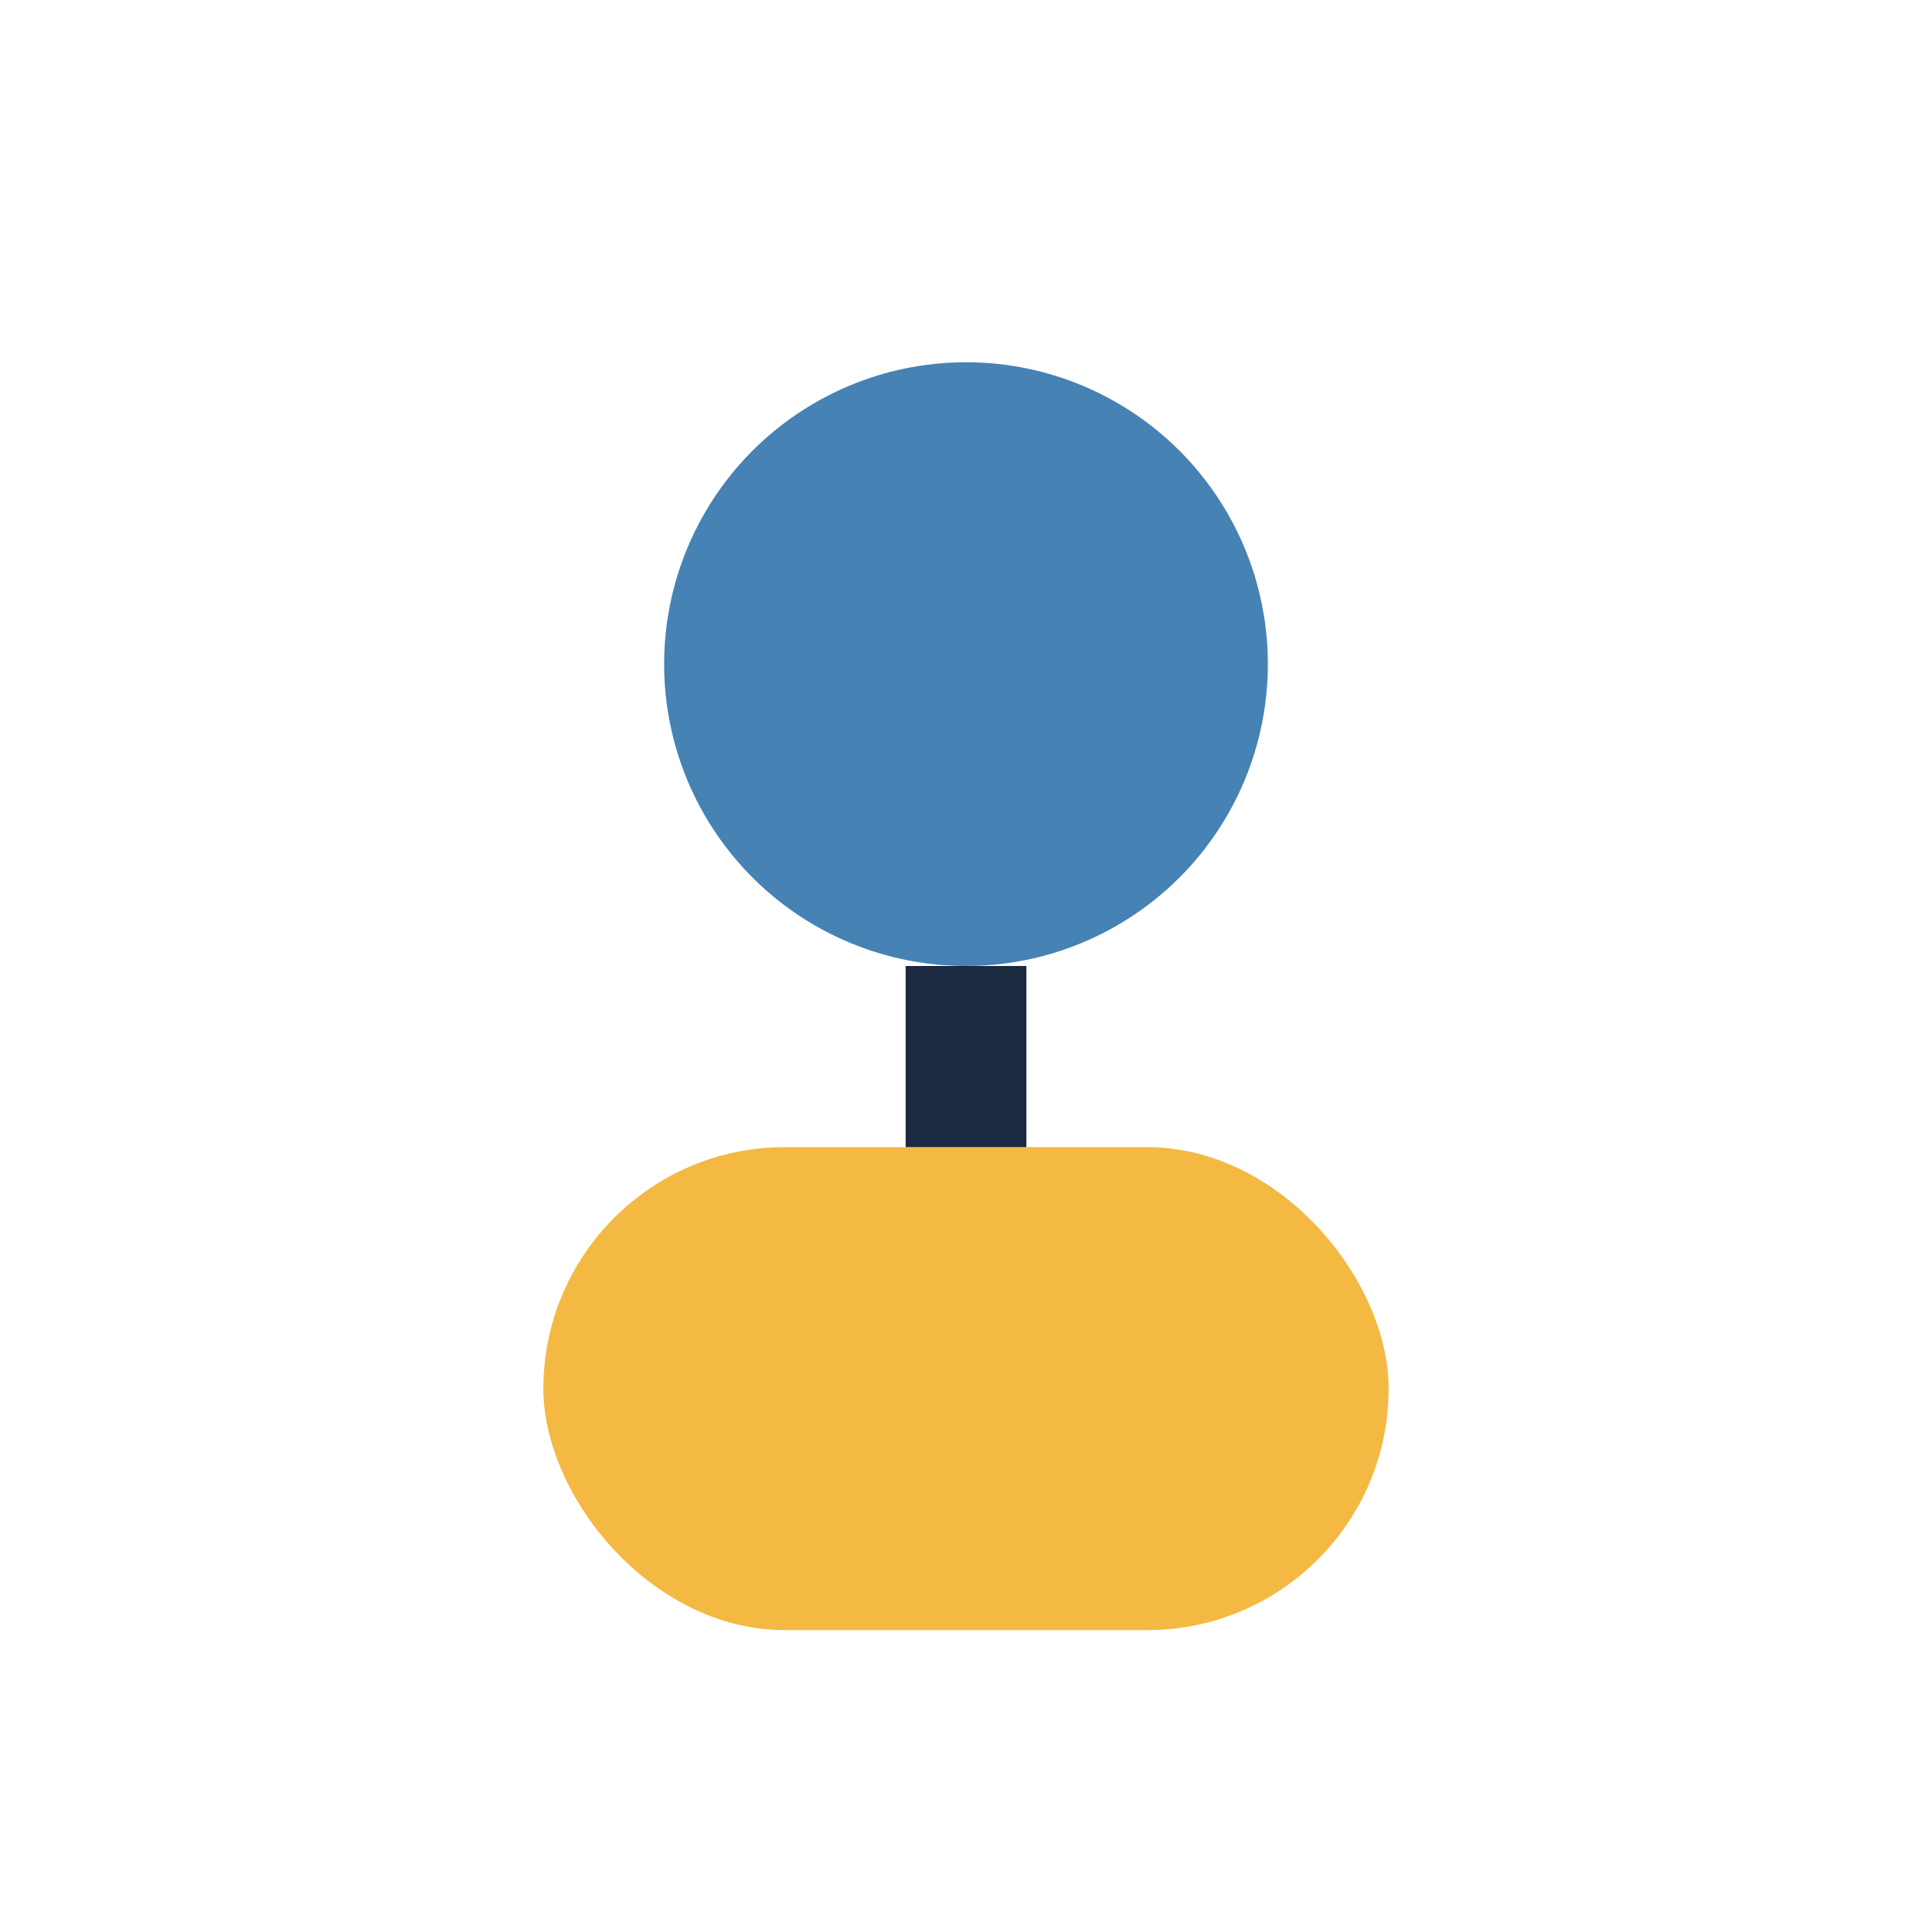
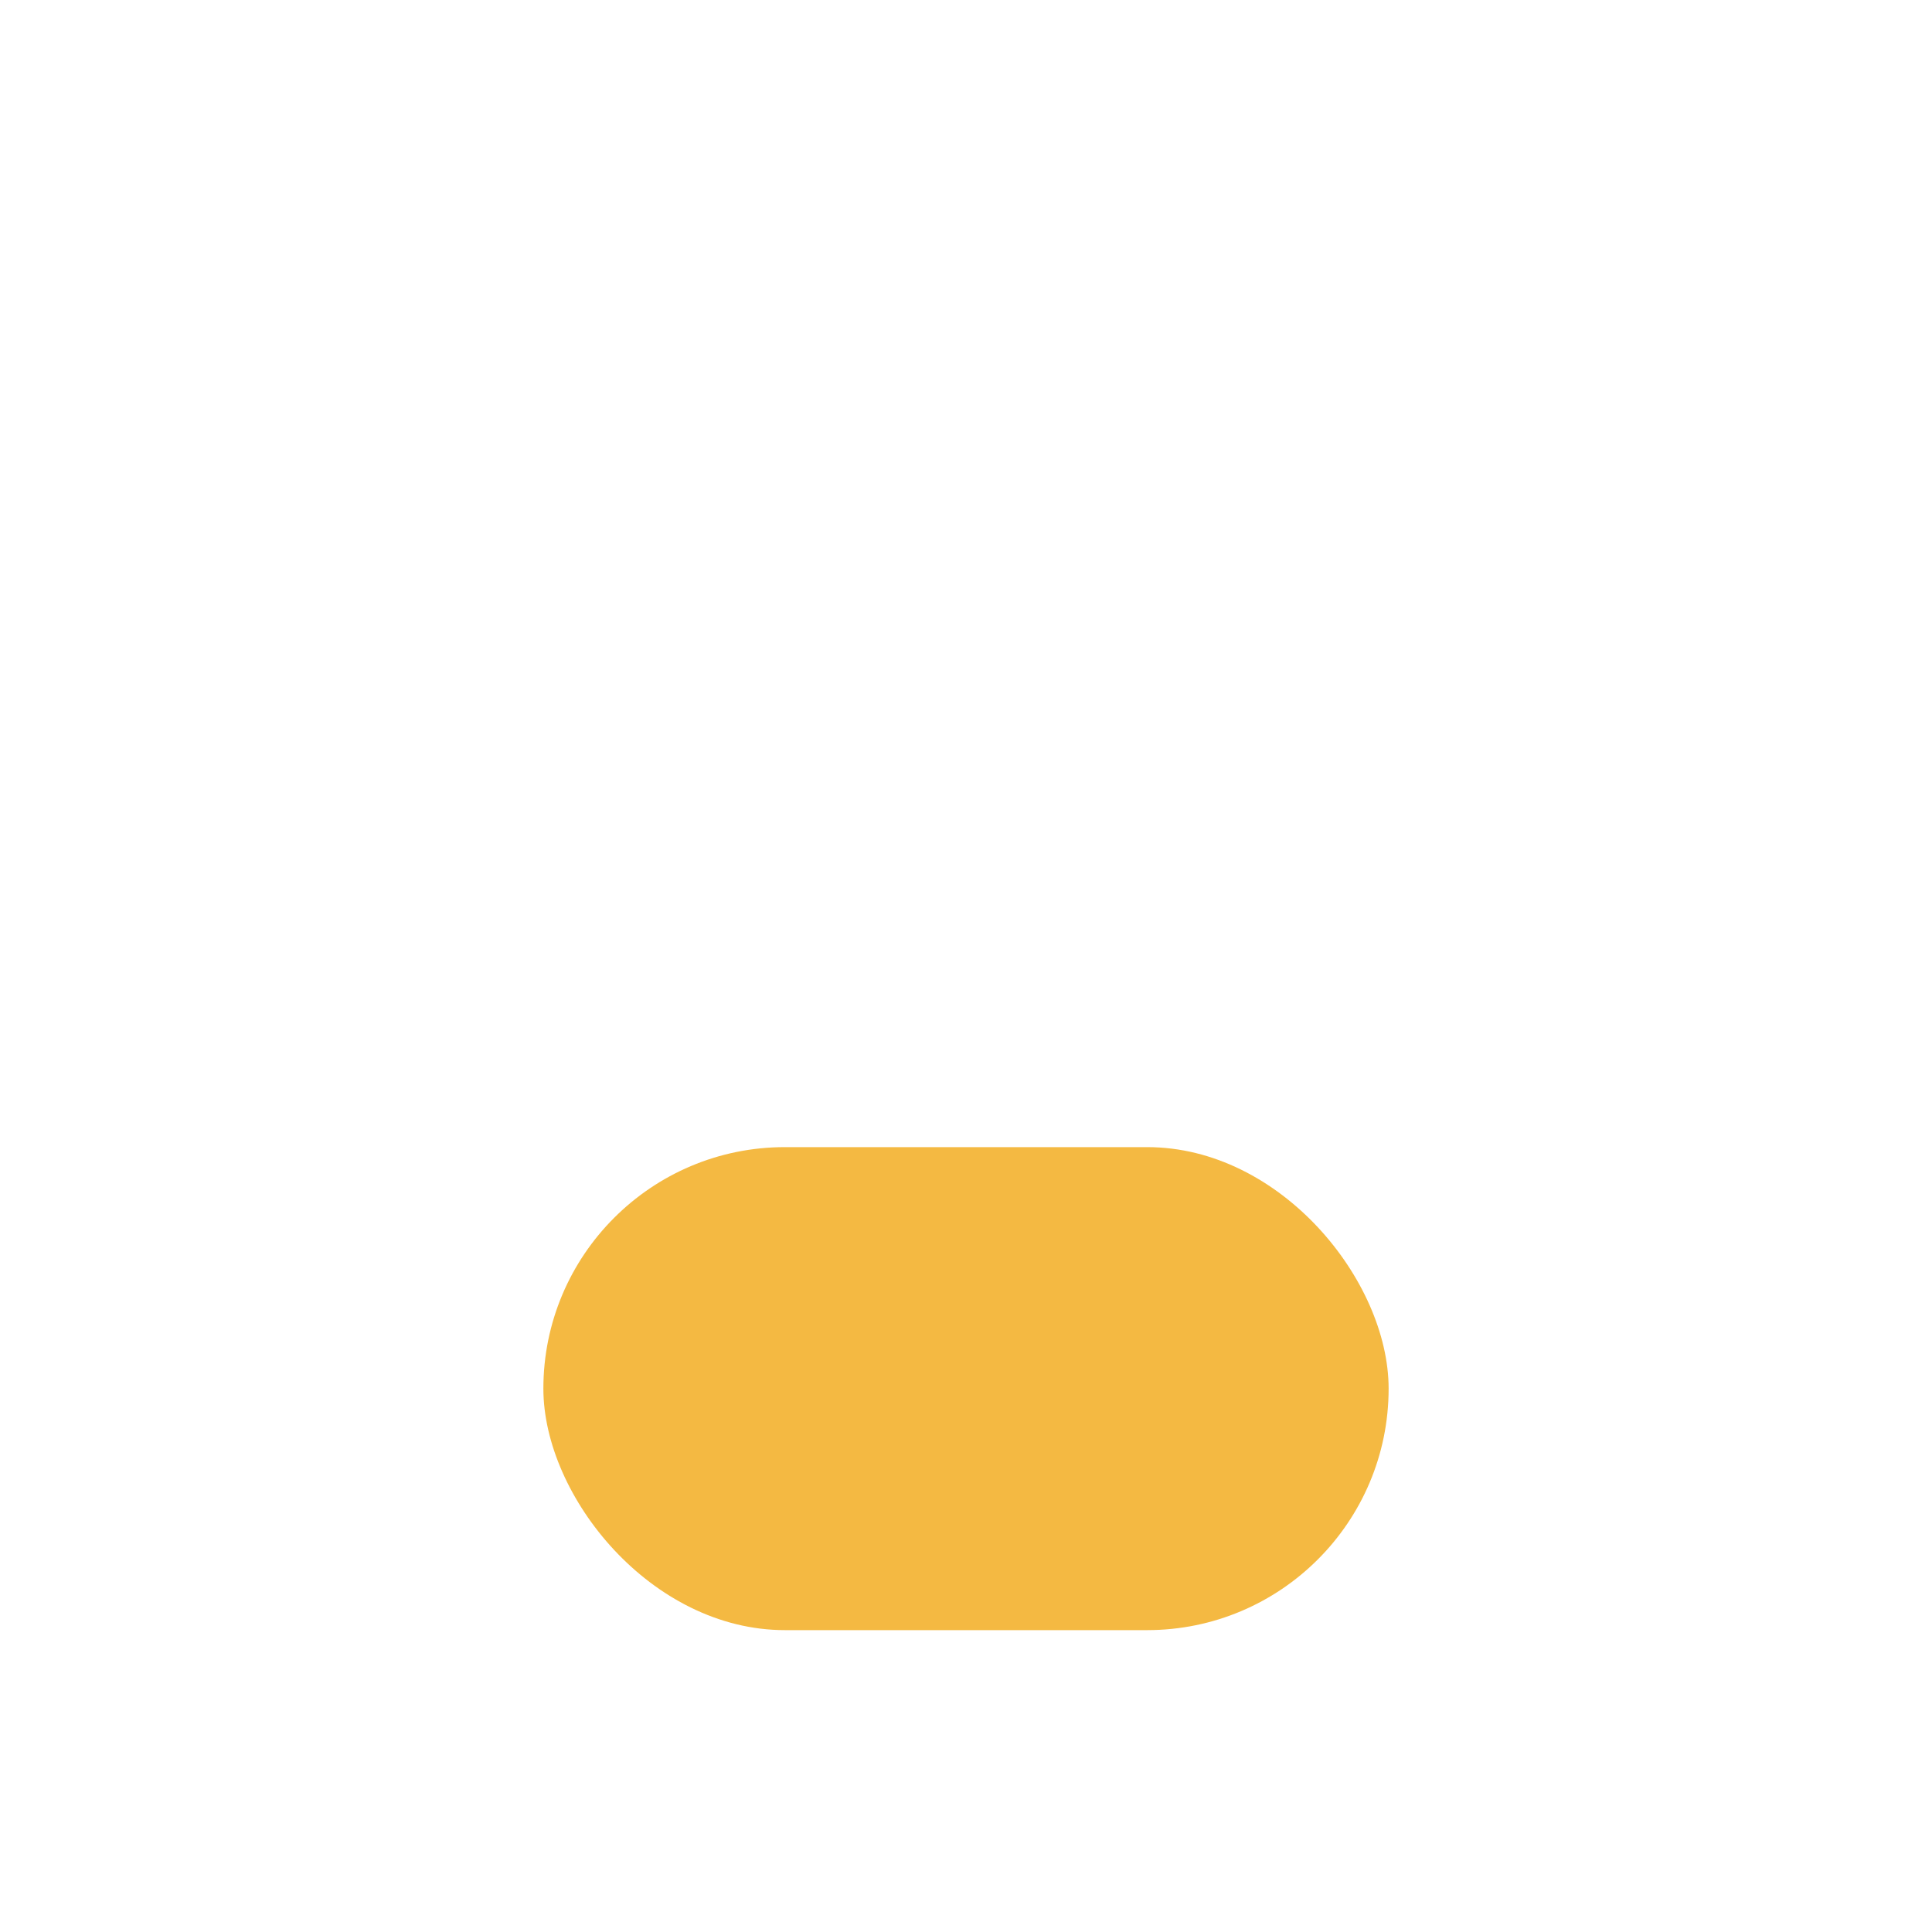
<svg xmlns="http://www.w3.org/2000/svg" width="32" height="32" viewBox="0 0 32 32">
-   <circle cx="16" cy="11" r="5" fill="#4682B4" />
  <rect x="9" y="19" width="14" height="8" rx="4" fill="#F4B942" />
-   <path d="M16 16v3" stroke="#1B2A41" stroke-width="2" />
</svg>